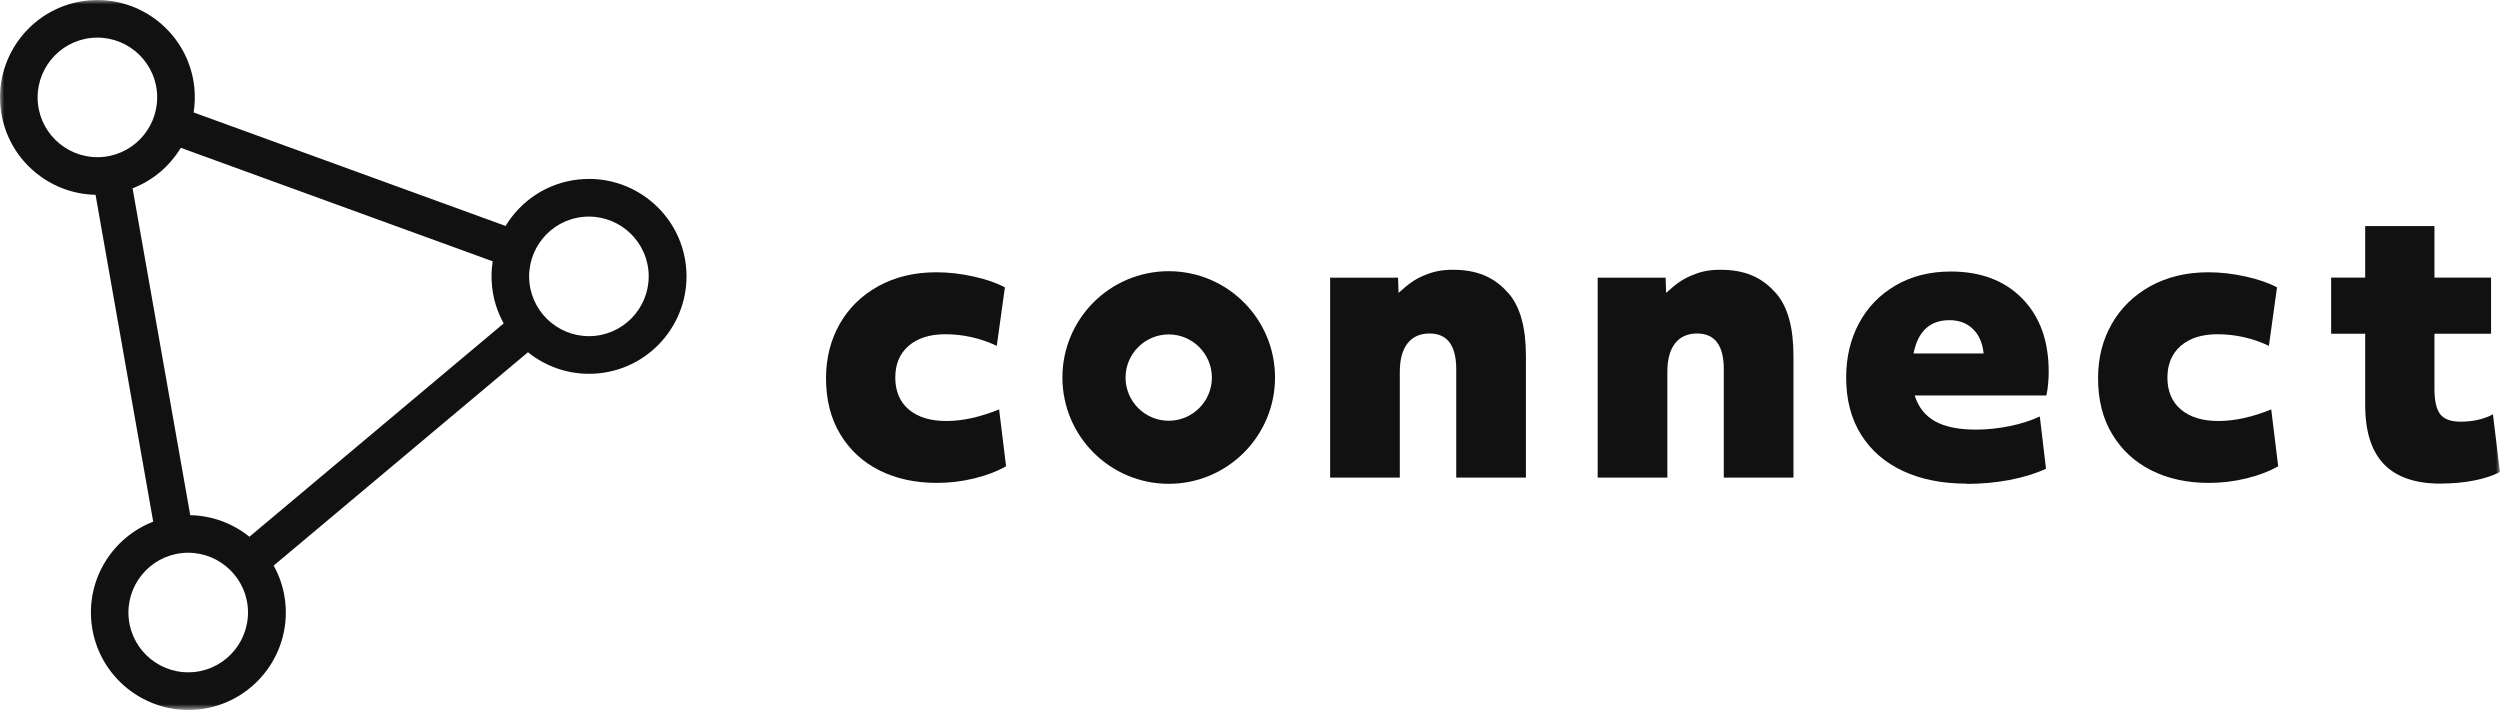
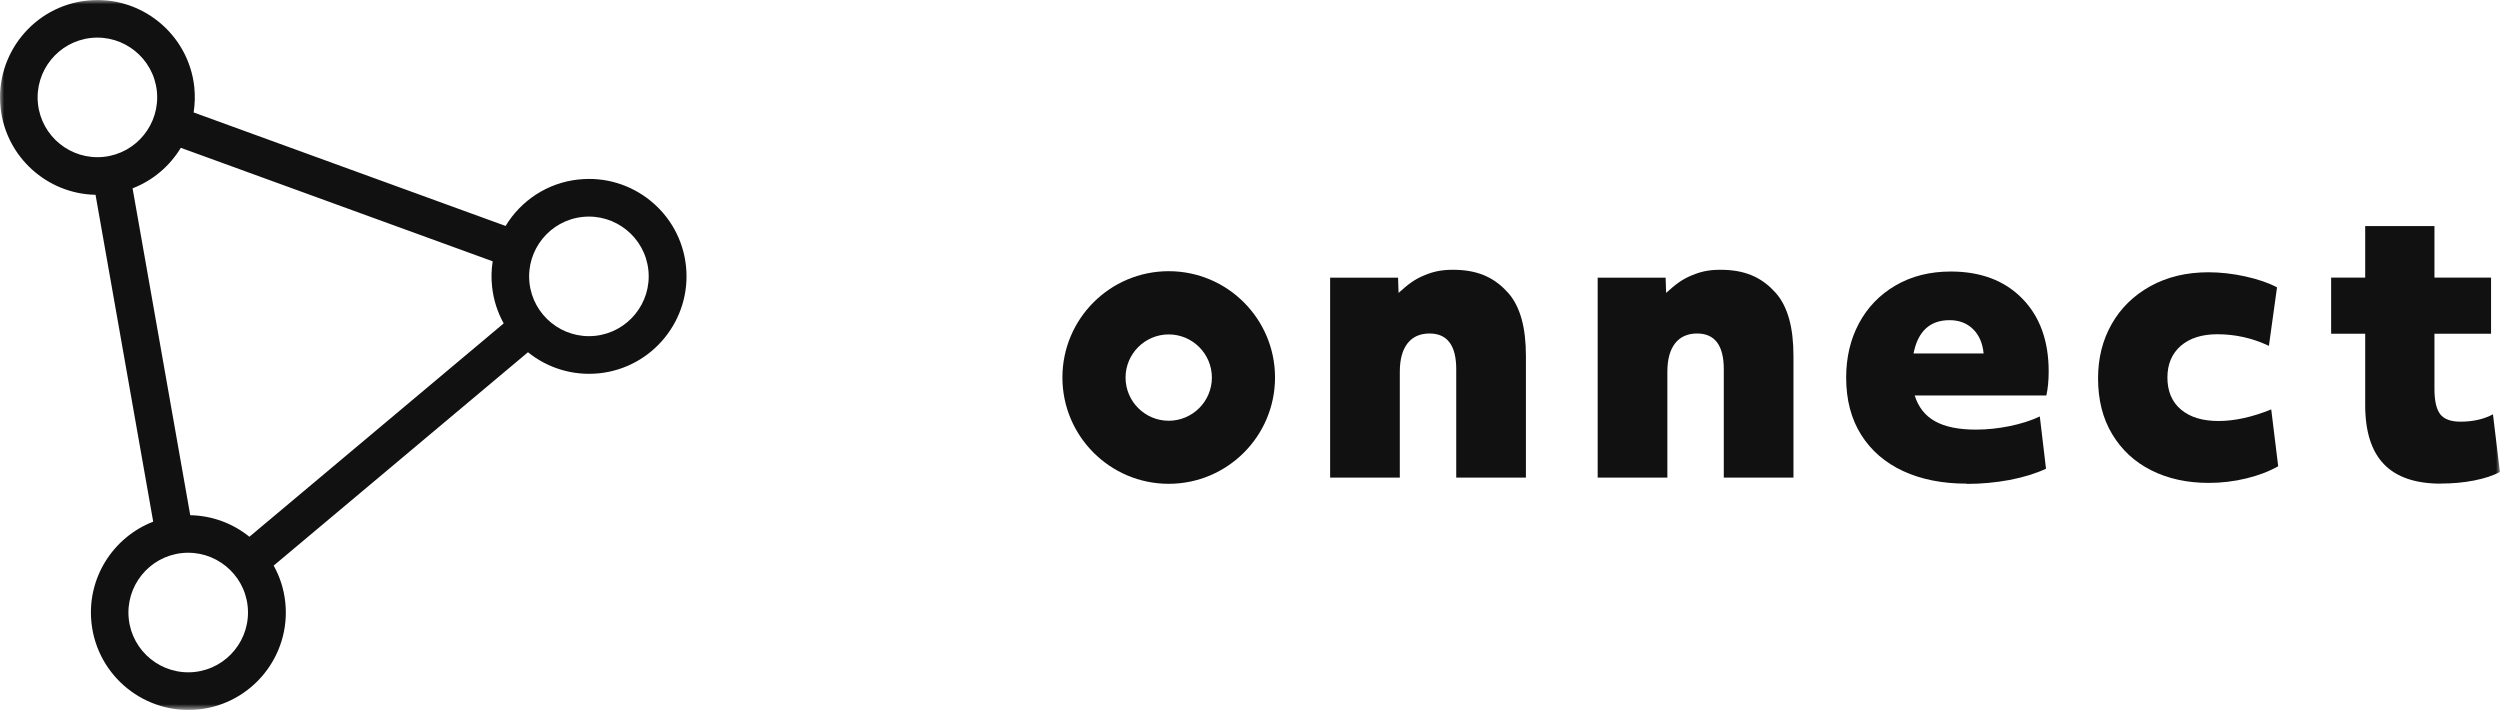
<svg xmlns="http://www.w3.org/2000/svg" width="300" height="86" viewBox="0 0 300 86" fill="none">
  <g clip-path="url(#clip0_110_15)">
    <mask id="mask0_110_15" style="mask-type:luminance" maskUnits="userSpaceOnUse" x="0" y="0" width="300" height="86">
      <path d="M300 0H0V85.192H300V0Z" fill="white" />
    </mask>
    <g mask="url(#mask0_110_15)">
      <path d="M69.432 21.537C65.663 21.934 62.492 24.102 60.672 27.114L23.237 13.493C23.386 12.508 23.426 11.494 23.316 10.45C22.63 4.047 16.863 -0.616 10.45 0.07C4.047 0.746 -0.616 6.513 0.07 12.926C0.696 18.842 5.668 23.267 11.464 23.376L18.385 62.601C13.572 64.46 10.4 69.372 10.977 74.742C11.663 81.155 17.43 85.808 23.843 85.132C30.256 84.446 34.91 78.679 34.234 72.276C34.065 70.675 33.578 69.193 32.842 67.871L63.357 42.268C65.683 44.147 68.726 45.131 71.928 44.793C78.341 44.107 82.994 38.34 82.318 31.927C81.642 25.514 75.865 20.86 69.462 21.537M59.121 31.36C58.972 32.345 58.932 33.359 59.051 34.403C59.221 36.004 59.708 37.485 60.444 38.807L29.928 64.411C27.96 62.82 25.484 61.875 22.829 61.825L15.909 22.6C18.355 21.656 20.373 19.926 21.696 17.738L59.131 31.36H59.121ZM4.554 12.449C4.136 8.511 7 4.971 10.927 4.554C14.865 4.136 18.404 7 18.822 10.927C19.24 14.865 16.376 18.404 12.449 18.822C8.511 19.24 4.971 16.376 4.554 12.449ZM23.346 80.638C19.409 81.055 15.869 78.192 15.451 74.264C15.034 70.327 17.897 66.787 21.825 66.37C25.762 65.952 29.302 68.816 29.72 72.743C30.137 76.68 27.274 80.22 23.346 80.638ZM71.43 40.299C67.493 40.717 63.953 37.853 63.536 33.925C63.118 29.988 65.982 26.448 69.909 26.031C73.847 25.613 77.386 28.477 77.804 32.404C78.222 36.342 75.358 39.881 71.43 40.299Z" fill="#111111" />
      <path d="M159.585 33.319H167.768L167.828 35.148C168.961 34.124 169.697 33.548 170.89 33.05C172.203 32.494 173.316 32.325 174.897 32.384C177.651 32.494 179.491 33.468 180.992 35.158C182.464 36.829 183.11 39.394 183.11 42.715V57.311H174.748V44.296C174.748 41.452 173.674 40.02 171.546 40.02C170.403 40.02 169.518 40.418 168.902 41.204C168.285 41.999 167.977 43.133 167.977 44.624V57.311H159.615V33.329L159.585 33.319Z" fill="#111111" />
      <path d="M191.691 33.319H199.874L199.934 35.148C201.067 34.124 201.803 33.548 202.996 33.05C204.309 32.494 205.422 32.325 207.003 32.384C209.757 32.494 211.597 33.468 213.098 35.158C214.57 36.829 215.216 39.394 215.216 42.715V57.311H206.854V44.296C206.854 41.452 205.78 40.02 203.652 40.02C202.509 40.02 201.624 40.418 201.008 41.204C200.391 41.999 200.083 43.133 200.083 44.624V57.311H191.721V33.329L191.691 33.319Z" fill="#111111" />
-       <path d="M112.415 57.948C109.81 57.948 107.514 57.441 105.515 56.436C103.516 55.432 101.955 53.98 100.822 52.091C99.688 50.202 99.122 47.975 99.122 45.4C99.122 42.984 99.669 40.816 100.752 38.897C101.836 36.978 103.387 35.457 105.396 34.343C107.414 33.23 109.731 32.673 112.366 32.673C113.827 32.673 115.309 32.842 116.83 33.18C118.351 33.518 119.604 33.955 120.589 34.482L119.614 41.502C117.626 40.567 115.567 40.11 113.43 40.11C111.57 40.11 110.109 40.577 109.035 41.502C107.961 42.437 107.434 43.699 107.434 45.31C107.434 46.921 107.971 48.233 109.065 49.148C110.148 50.063 111.65 50.52 113.569 50.52C115.488 50.52 117.626 50.053 119.893 49.128L120.728 55.949C119.644 56.566 118.371 57.053 116.9 57.411C115.428 57.769 113.937 57.948 112.415 57.948Z" fill="#111111" />
      <path d="M235.997 58.037C233.084 58.037 230.538 57.53 228.371 56.526C226.203 55.522 224.523 54.06 223.33 52.161C222.136 50.252 221.54 47.975 221.54 45.31C221.54 42.894 222.047 40.727 223.071 38.807C224.095 36.889 225.557 35.367 227.466 34.254C229.375 33.14 231.582 32.583 234.088 32.583C237.677 32.583 240.541 33.657 242.659 35.815C244.777 37.972 245.841 40.886 245.841 44.574C245.841 45.658 245.751 46.623 245.562 47.458H229.763C230.2 48.85 231.006 49.884 232.199 50.55C233.392 51.216 235.023 51.554 237.101 51.554C238.433 51.554 239.775 51.415 241.147 51.137C242.51 50.858 243.723 50.471 244.777 49.974L245.522 56.248C244.25 56.834 242.788 57.282 241.128 57.6C239.467 57.908 237.757 58.067 235.997 58.067M238.035 42.417C237.916 41.184 237.488 40.2 236.763 39.494C236.037 38.778 235.092 38.42 233.949 38.42C231.592 38.42 230.15 39.752 229.623 42.417H238.035Z" fill="#111111" />
      <path d="M292.891 58.037C289.858 58.037 287.581 57.262 286.08 55.711C284.578 54.16 283.823 51.793 283.823 48.601V40.05H279.736V33.309H283.823V27.125H292.135V33.309H298.926V40.05H292.135V46.692C292.135 48.114 292.374 49.118 292.831 49.715C293.298 50.302 294.104 50.6 295.247 50.6C296.769 50.6 298.071 50.302 299.155 49.715L299.99 56.635C299.185 57.073 298.151 57.411 296.898 57.659C295.645 57.908 294.303 58.027 292.881 58.027" fill="#111111" />
      <path d="M140.246 40.13C143.1 40.13 145.426 42.457 145.426 45.31C145.426 48.164 143.1 50.49 140.246 50.49C137.392 50.49 135.066 48.164 135.066 45.31C135.066 42.457 137.392 40.13 140.246 40.13ZM140.246 32.543C133.196 32.543 127.489 38.261 127.489 45.3C127.489 52.34 133.206 58.057 140.246 58.057C147.286 58.057 153.003 52.34 153.003 45.3C153.003 38.261 147.286 32.543 140.246 32.543Z" fill="#111111" />
      <path d="M265.05 57.948C262.445 57.948 260.148 57.441 258.15 56.436C256.151 55.432 254.59 53.98 253.457 52.091C252.323 50.202 251.767 47.975 251.767 45.4C251.767 42.984 252.303 40.816 253.397 38.897C254.481 36.978 256.032 35.457 258.041 34.343C260.059 33.23 262.376 32.673 265.011 32.673C266.462 32.673 267.954 32.842 269.475 33.18C270.996 33.518 272.249 33.955 273.243 34.482L272.269 41.502C270.29 40.567 268.222 40.11 266.084 40.11C264.225 40.11 262.764 40.577 261.69 41.502C260.626 42.437 260.089 43.699 260.089 45.31C260.089 46.921 260.626 48.233 261.719 49.148C262.803 50.063 264.305 50.52 266.224 50.52C268.143 50.52 270.28 50.053 272.547 49.128L273.383 55.949C272.299 56.566 271.026 57.053 269.555 57.411C268.083 57.769 266.582 57.948 265.07 57.948" fill="#111111" />
    </g>
  </g>
  <defs>
    <clipPath id="clip0_110_15">
      <rect width="300" height="85.192" fill="white" />
    </clipPath>
  </defs>
</svg>